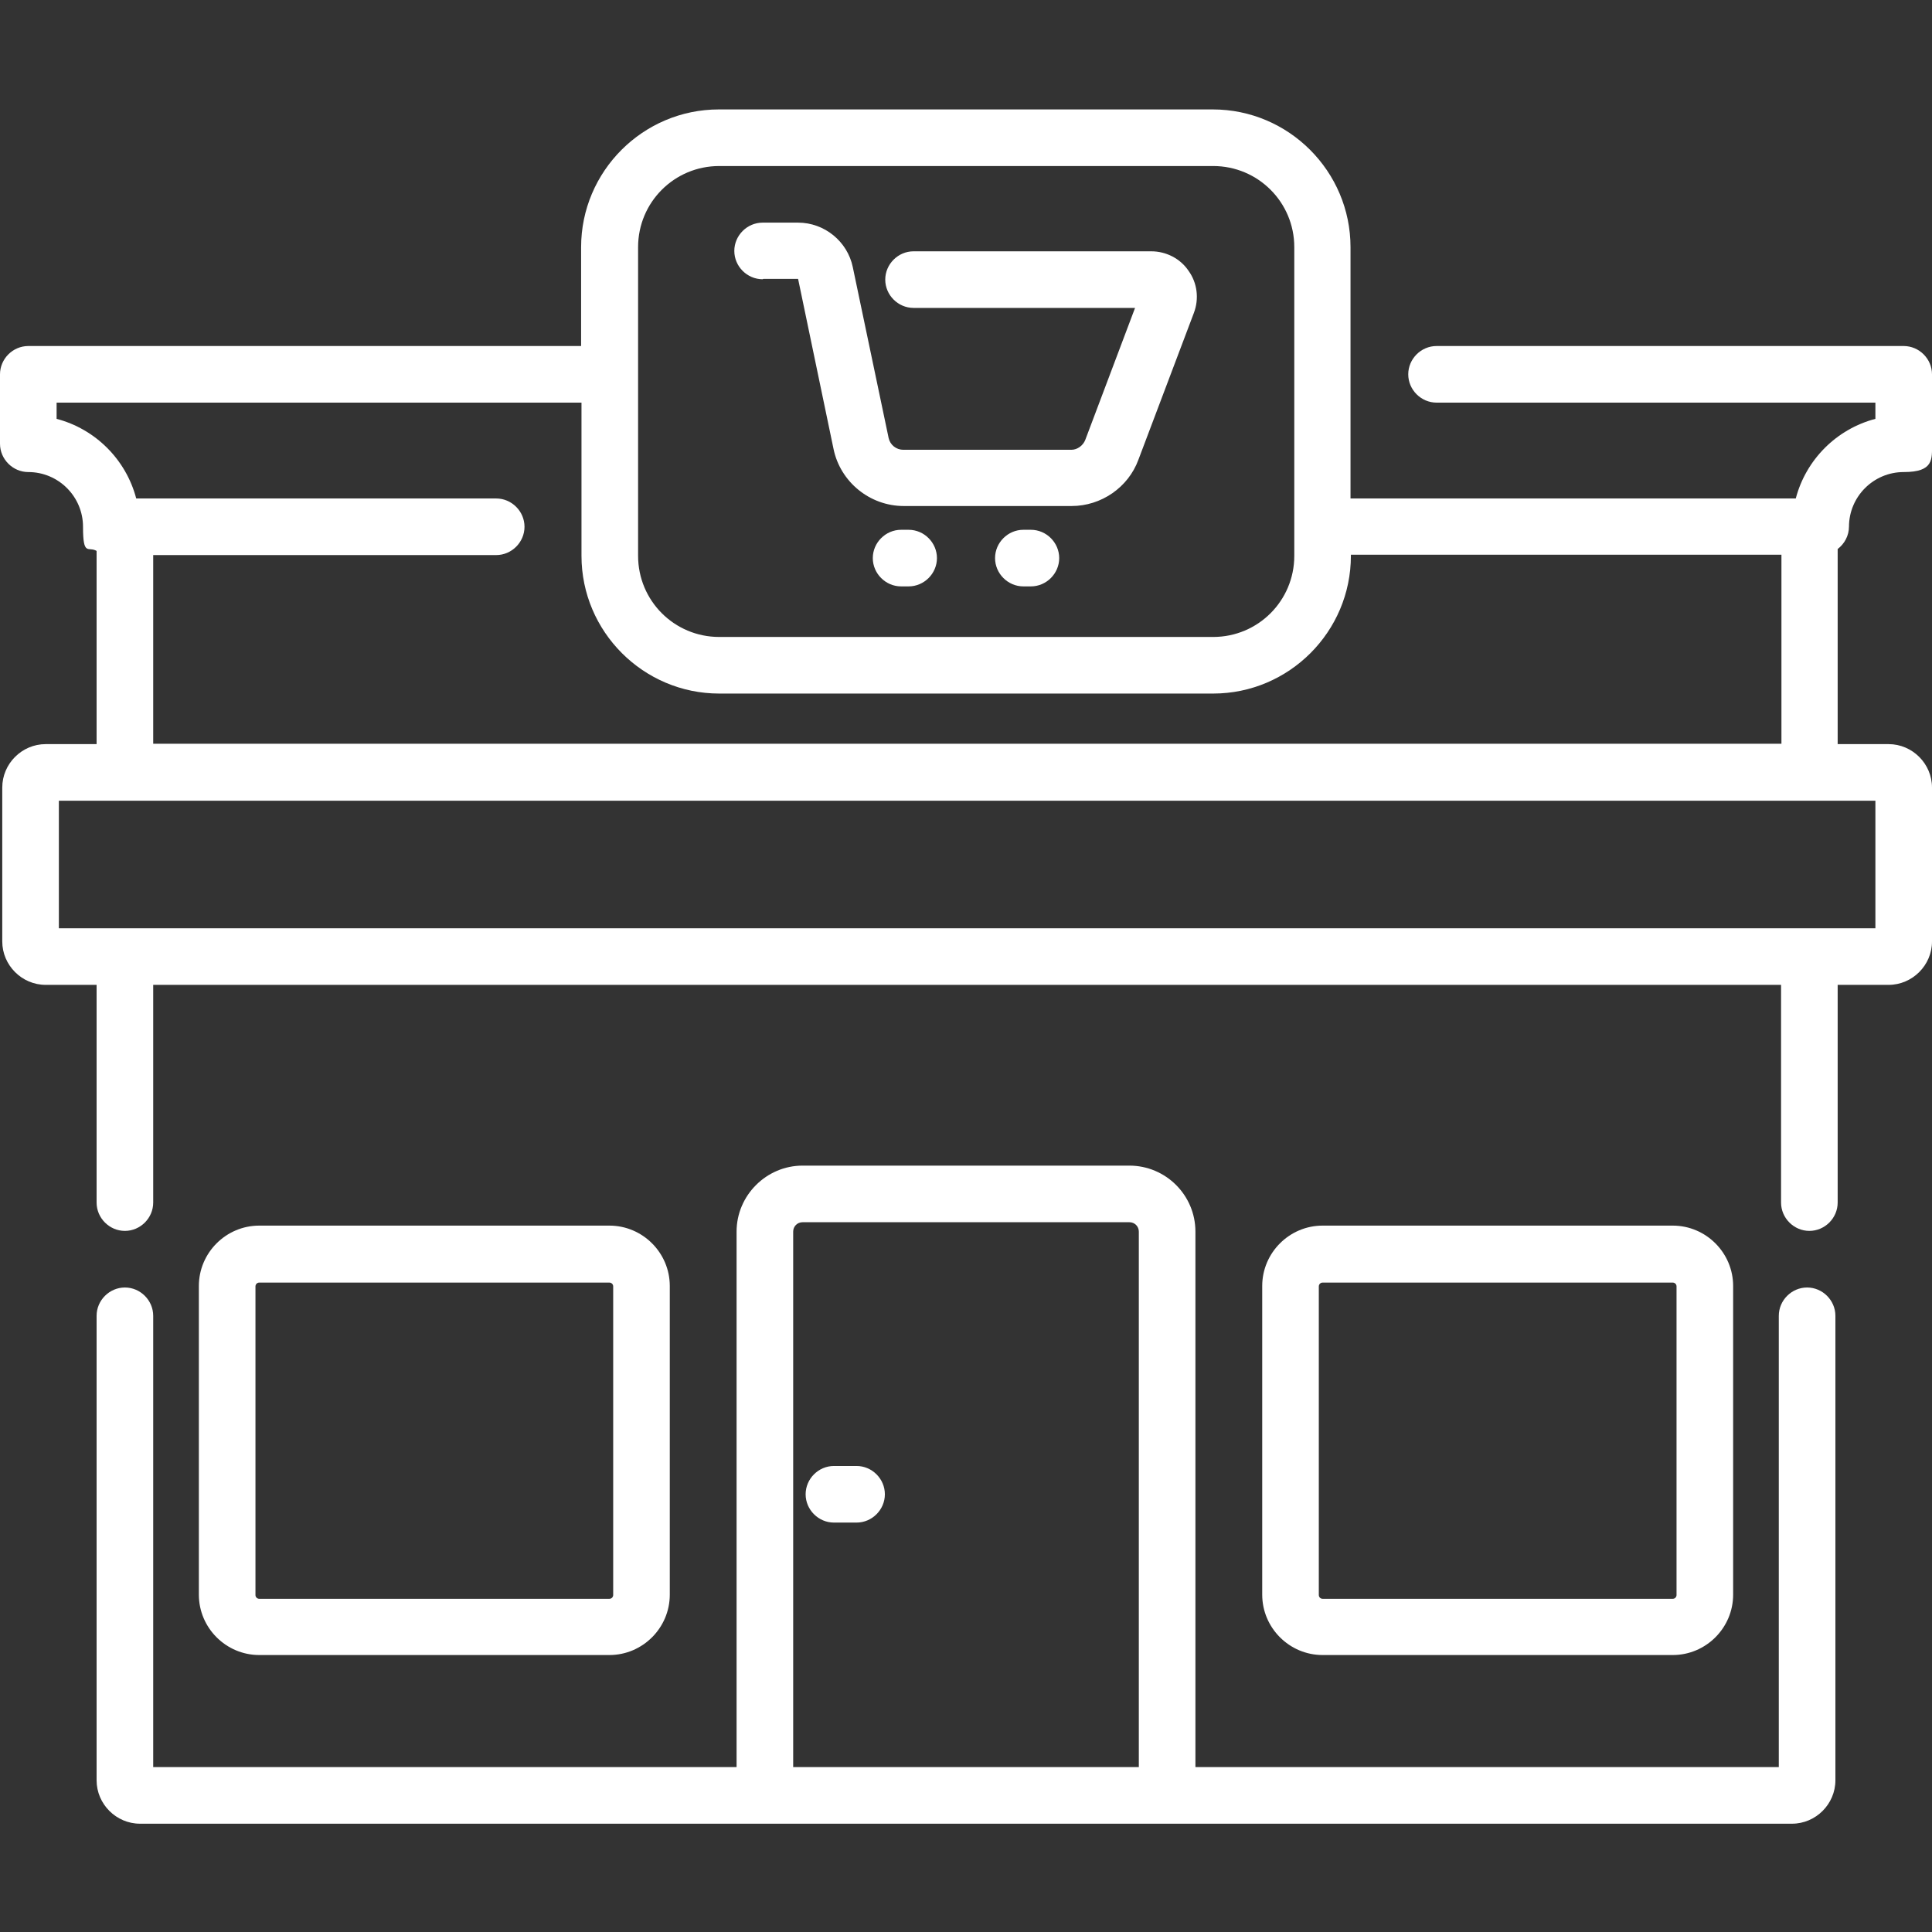
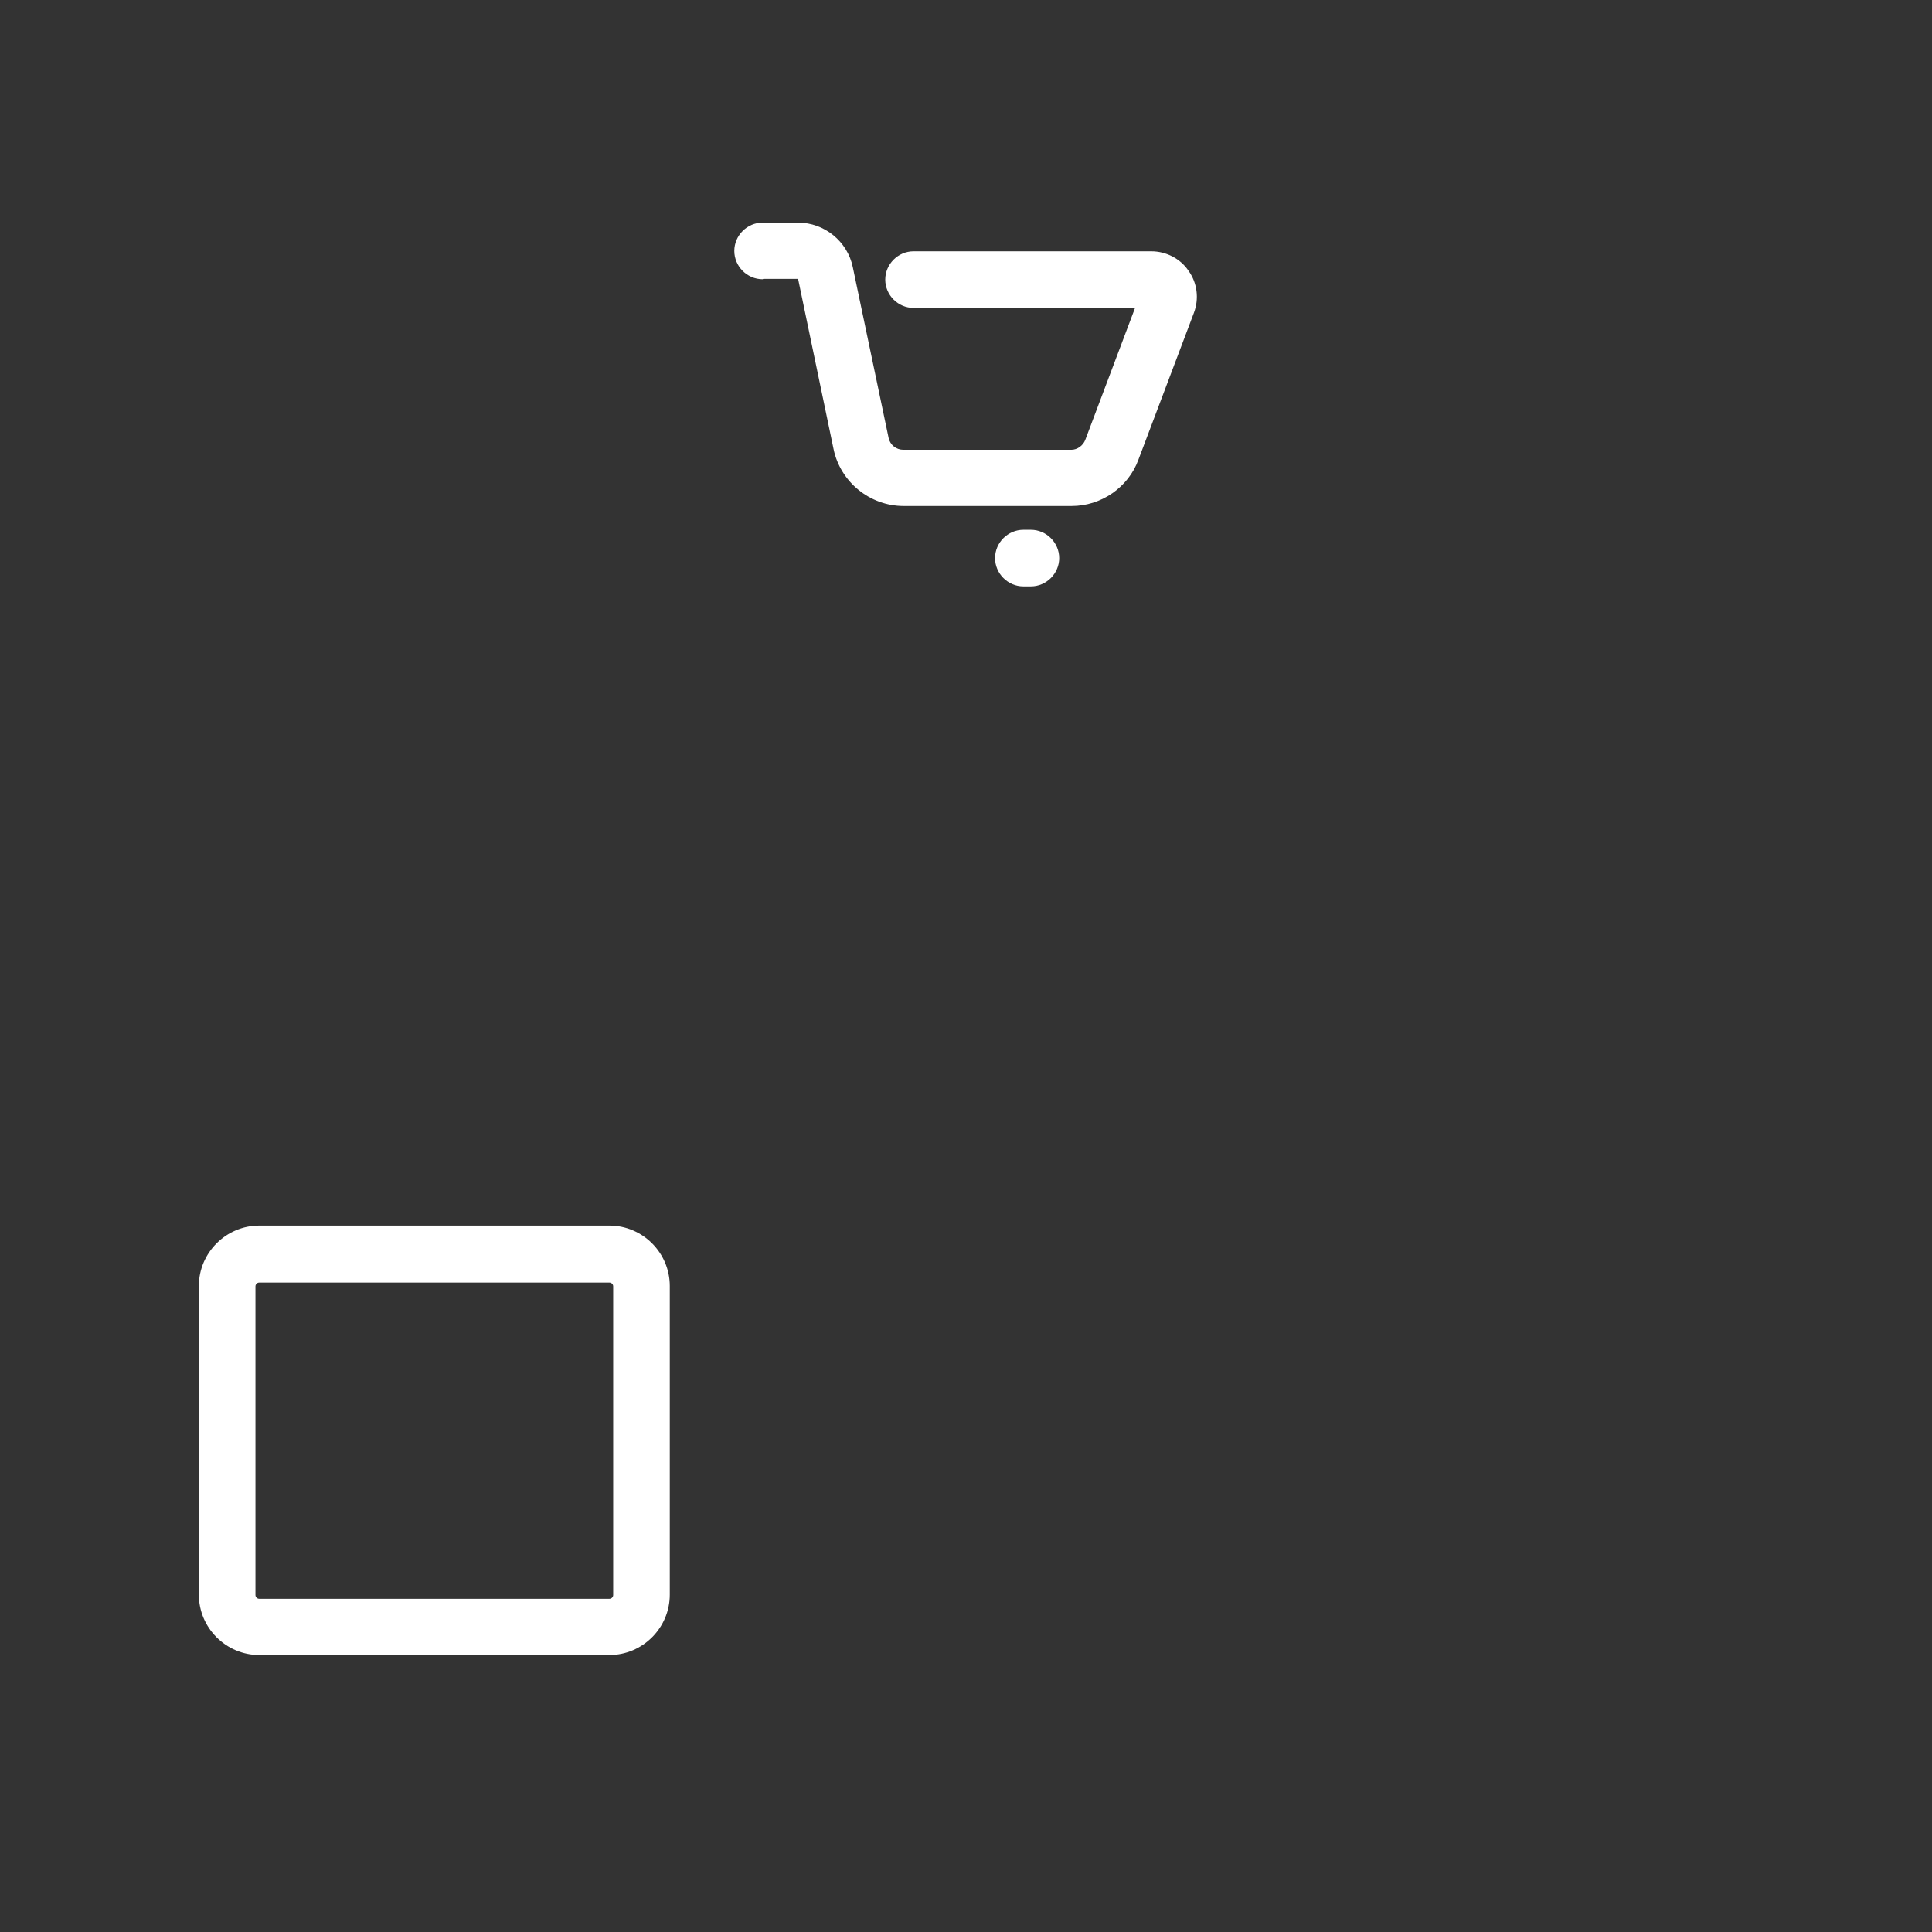
<svg xmlns="http://www.w3.org/2000/svg" version="1.1" viewBox="0 0 512 512">
  <rect x="0" y="0" width="512" height="512" fill="#333333" stroke="none" />
  <defs>
    <style>
      .cls-1 {
        fill: #fff;
      }
    </style>
  </defs>
  <g>
    <g id="Layer_1">
-       <path class="cls-1" d="M478.9,341.2c-4.1,0-7.5,3.4-7.5,7.5v119.6h-154.6v-141.9c0-9.7-7.9-17.5-17.5-17.5h-86.6c-9.6,0-17.5,7.9-17.5,17.5v141.9H40.6v-119.6c0-4.1-3.4-7.5-7.5-7.5s-7.5,3.4-7.5,7.5v123.1c0,6.3,5.2,11.5,11.5,11.5h437.8c6.3,0,11.5-5.2,11.5-11.5v-123.1c0-4.1-3.4-7.5-7.5-7.5ZM210.2,468.3v-141.9c0-1.4,1.1-2.5,2.5-2.5h86.6c1.4,0,2.5,1.1,2.5,2.5v141.9h-91.6Z" />
-       <path class="cls-1" d="M443.3,438.6c8.8,0,16-7.2,16-16v-81.8c0-8.8-7.2-16-16-16h-92.8c-8.8,0-16,7.2-16,16v81.8c0,8.8,7.2,16,16,16h92.8ZM349.5,422.7v-81.8c0-.5.4-1,1-1h92.8c.5,0,1,.4,1,1v81.8c0,.5-.4,1-1,1h-92.8c-.5,0-1-.4-1-1Z" />
      <path class="cls-1" d="M161.5,438.6c8.8,0,16-7.2,16-16v-81.8c0-8.8-7.2-16-16-16h-92.8c-8.8,0-16,7.2-16,16v81.8c0,8.8,7.2,16,16,16h92.8ZM67.7,422.7v-81.8c0-.5.4-1,1-1h92.8c.5,0,1,.4,1,1v81.8c0,.5-.4,1-1,1h-92.8c-.5,0-1-.4-1-1Z" />
-       <path class="cls-1" d="M490,139.6c0-8,6.5-14.5,14.5-14.5s7.5-3.4,7.5-7.5v-18.4c0-4.1-3.4-7.5-7.5-7.5h-123.8c-4.1,0-7.5,3.4-7.5,7.5s3.4,7.5,7.5,7.5h116.3v4.3c-10.3,2.7-18.4,10.8-21.1,21.1h-118v-66.6c0-20.1-16.4-36.5-36.5-36.5h-130.9c-20.1,0-36.5,16.4-36.5,36.5v26.2H7.5c-4.1,0-7.5,3.4-7.5,7.5v18.4c0,4.1,3.4,7.5,7.5,7.5,8,0,14.5,6.5,14.5,14.5s1.4,5.1,3.6,6.4v51.2h-13.5c-6.3,0-11.5,5.2-11.5,11.5v40.8c0,6.3,5.2,11.5,11.5,11.5h13.5v57.7c0,4.1,3.4,7.5,7.5,7.5s7.5-3.4,7.5-7.5v-57.7h431.4v57.7c0,4.1,3.4,7.5,7.5,7.5s7.5-3.4,7.5-7.5v-57.7h13.5c6.3,0,11.5-5.2,11.5-11.5v-40.8c0-6.3-5.2-11.5-11.5-11.5h-13.5v-51.7c1.8-1.4,3-3.5,3-6ZM169.1,65.5c0-11.9,9.6-21.5,21.5-21.5h130.9c11.9,0,21.5,9.6,21.5,21.5v81.8c0,11.9-9.6,21.5-21.5,21.5h-130.9c-11.9,0-21.5-9.6-21.5-21.5v-81.8h0ZM497,246H15.6v-33.8h481.4v33.8ZM40.6,197.2v-50.1h90.9c4.1,0,7.5-3.4,7.5-7.5s-3.4-7.5-7.5-7.5H36.1c-2.7-10.3-10.8-18.4-21.1-21.1v-4.3h139.1v40.6c0,20.1,16.4,36.5,36.5,36.5h130.9c20.1,0,36.5-16.4,36.5-36.5v-.3h114.1v50.1H40.6Z" />
-       <path class="cls-1" d="M227,388.5h-6c-4.1,0-7.5,3.4-7.5,7.5s3.4,7.5,7.5,7.5h6c4.1,0,7.5-3.4,7.5-7.5s-3.4-7.5-7.5-7.5Z" />
      <path class="cls-1" d="M202.3,73.9h9.2l9.4,45.1c1.8,8.7,9.6,15.1,18.6,15.1h44.5c7.8,0,15-4.9,17.7-12.3l14.7-38.9c1.4-3.7.9-7.9-1.4-11.1-2.2-3.3-6-5.2-9.9-5.2h-63c-4.1,0-7.5,3.4-7.5,7.5s3.4,7.5,7.5,7.5h58.7l-13.2,35c-.6,1.5-2.1,2.6-3.7,2.6h-44.5c-1.9,0-3.5-1.3-3.9-3.1l-9.5-45.3c-1.4-6.8-7.5-11.8-14.5-11.8h-9.4c-4.1,0-7.5,3.4-7.5,7.5s3.4,7.5,7.5,7.5Z" />
-       <path class="cls-1" d="M240.8,140.4h-2c-4.1,0-7.5,3.4-7.5,7.5s3.4,7.5,7.5,7.5h2c4.1,0,7.5-3.4,7.5-7.5s-3.4-7.5-7.5-7.5Z" />
      <path class="cls-1" d="M273.2,140.4h-2c-4.1,0-7.5,3.4-7.5,7.5s3.4,7.5,7.5,7.5h2c4.1,0,7.5-3.4,7.5-7.5s-3.4-7.5-7.5-7.5Z" />
    </g>
  </g>
</svg>